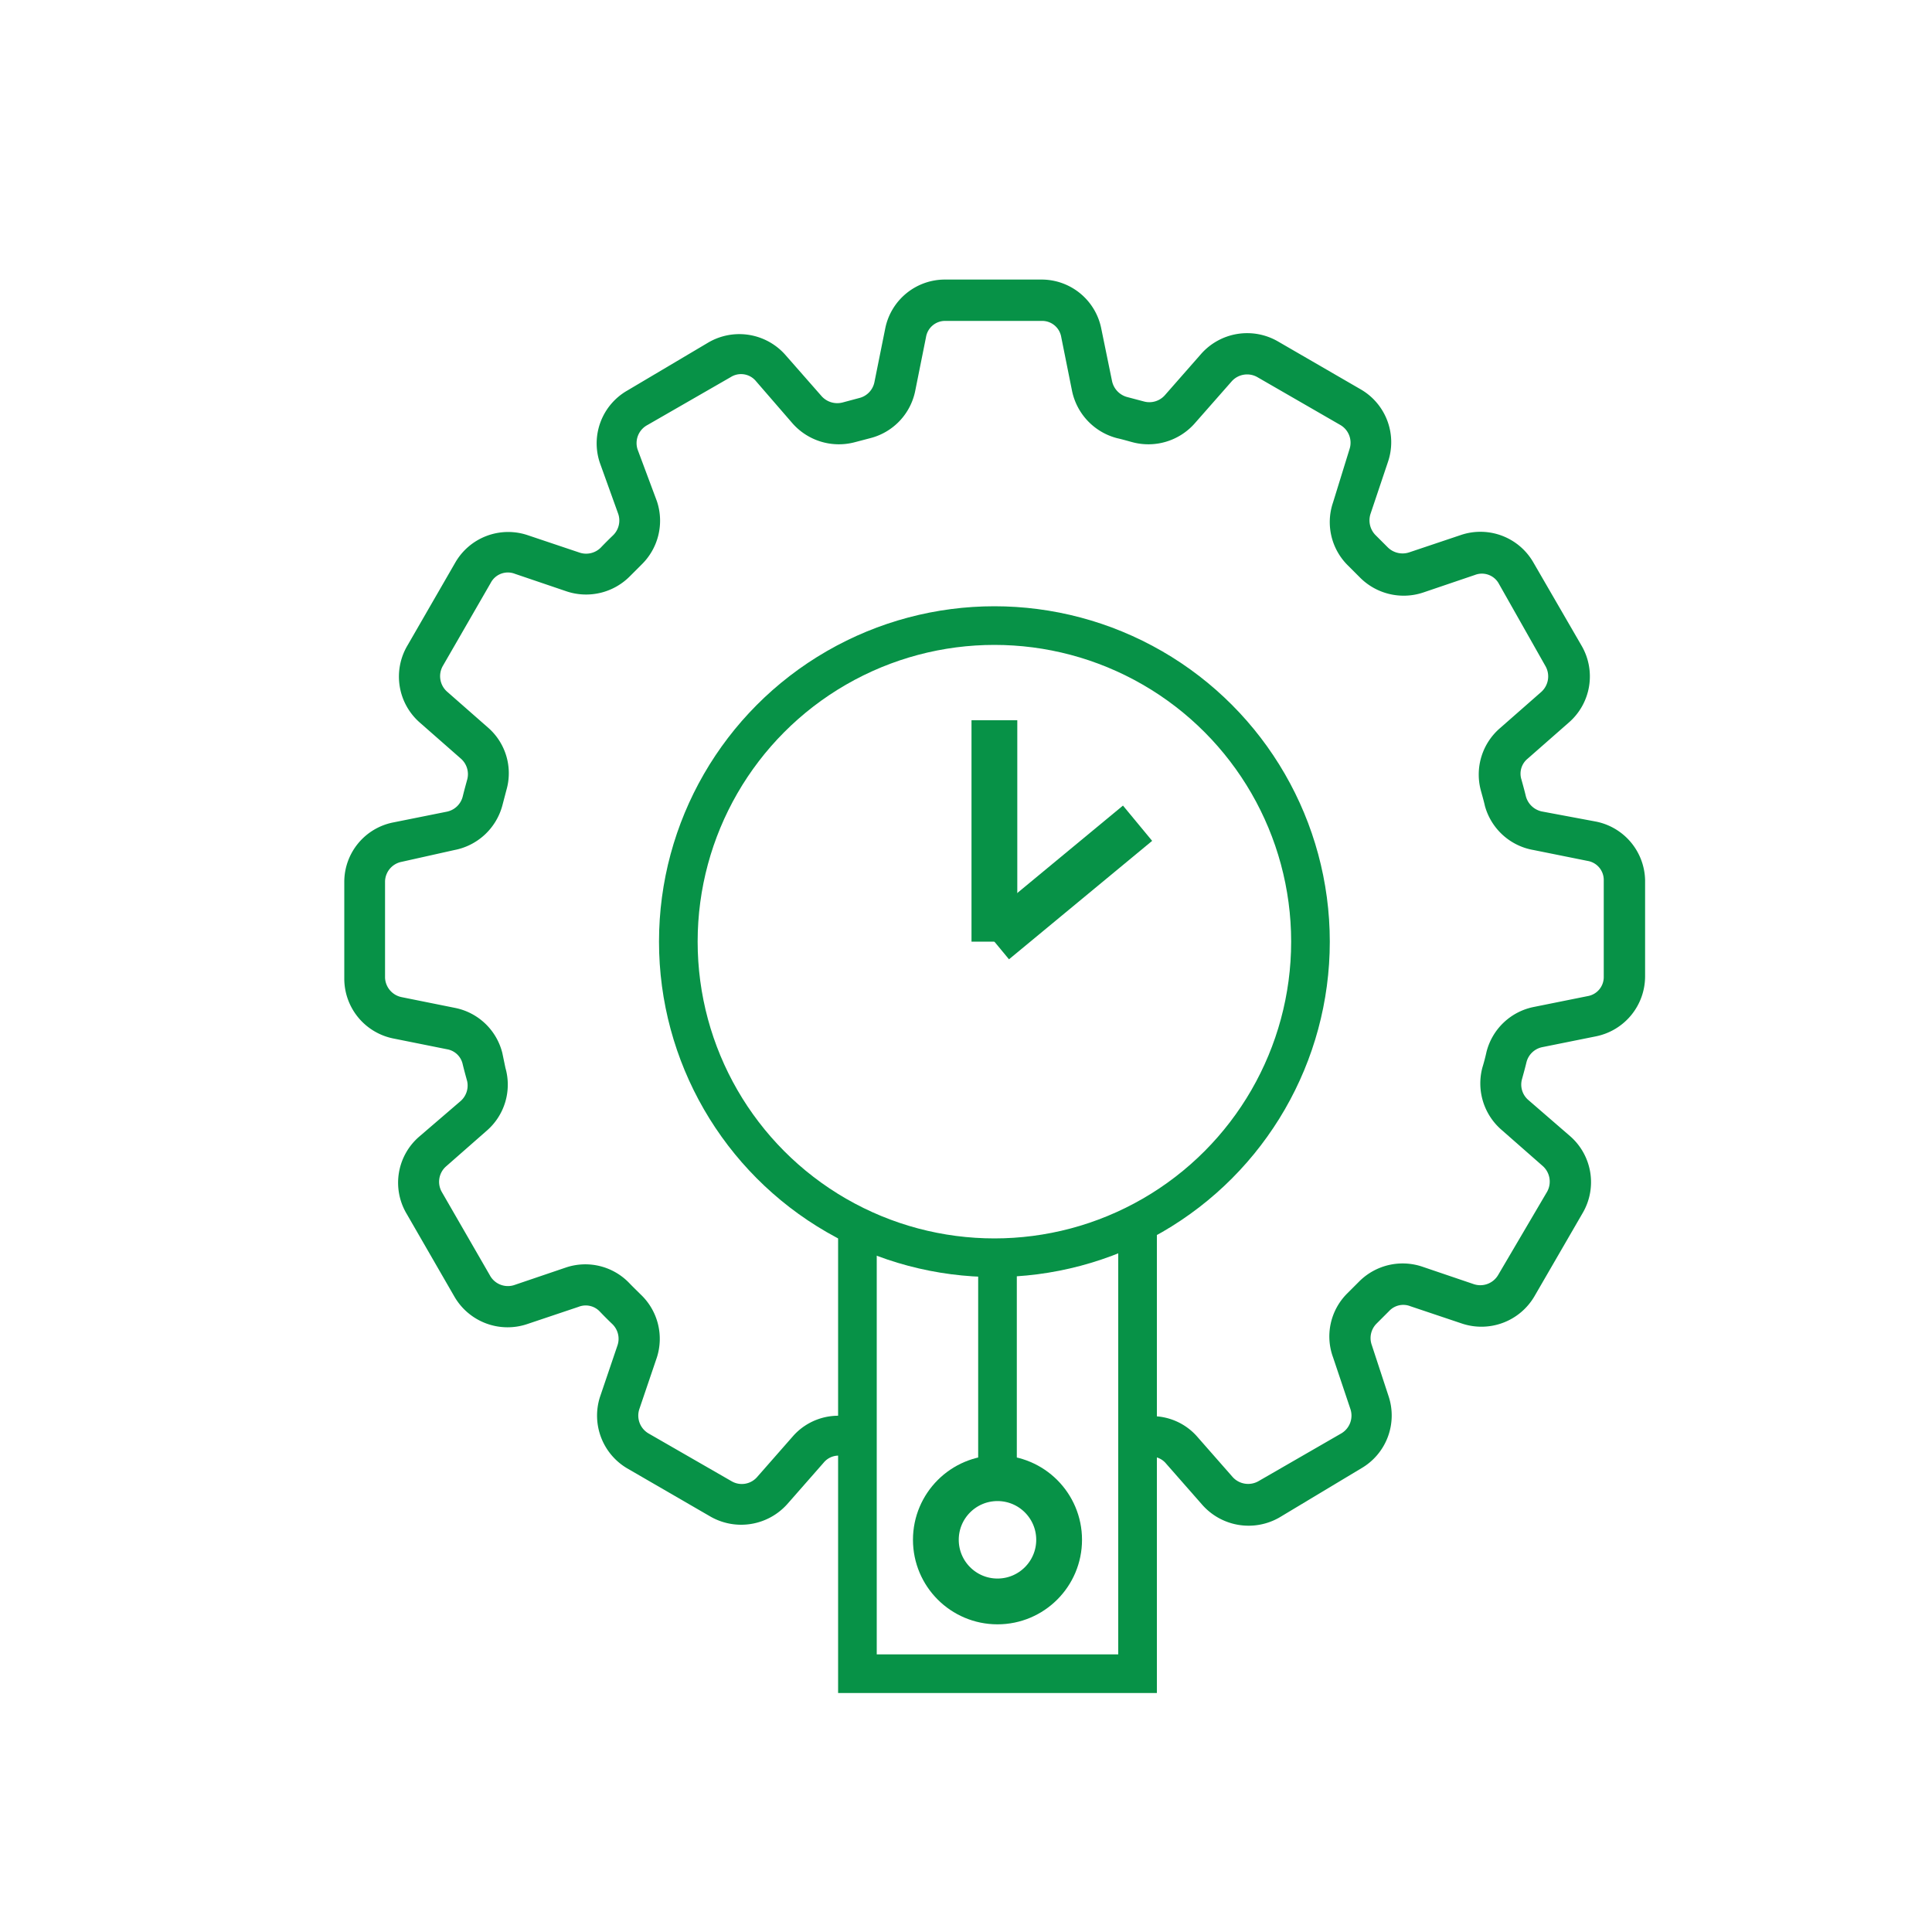
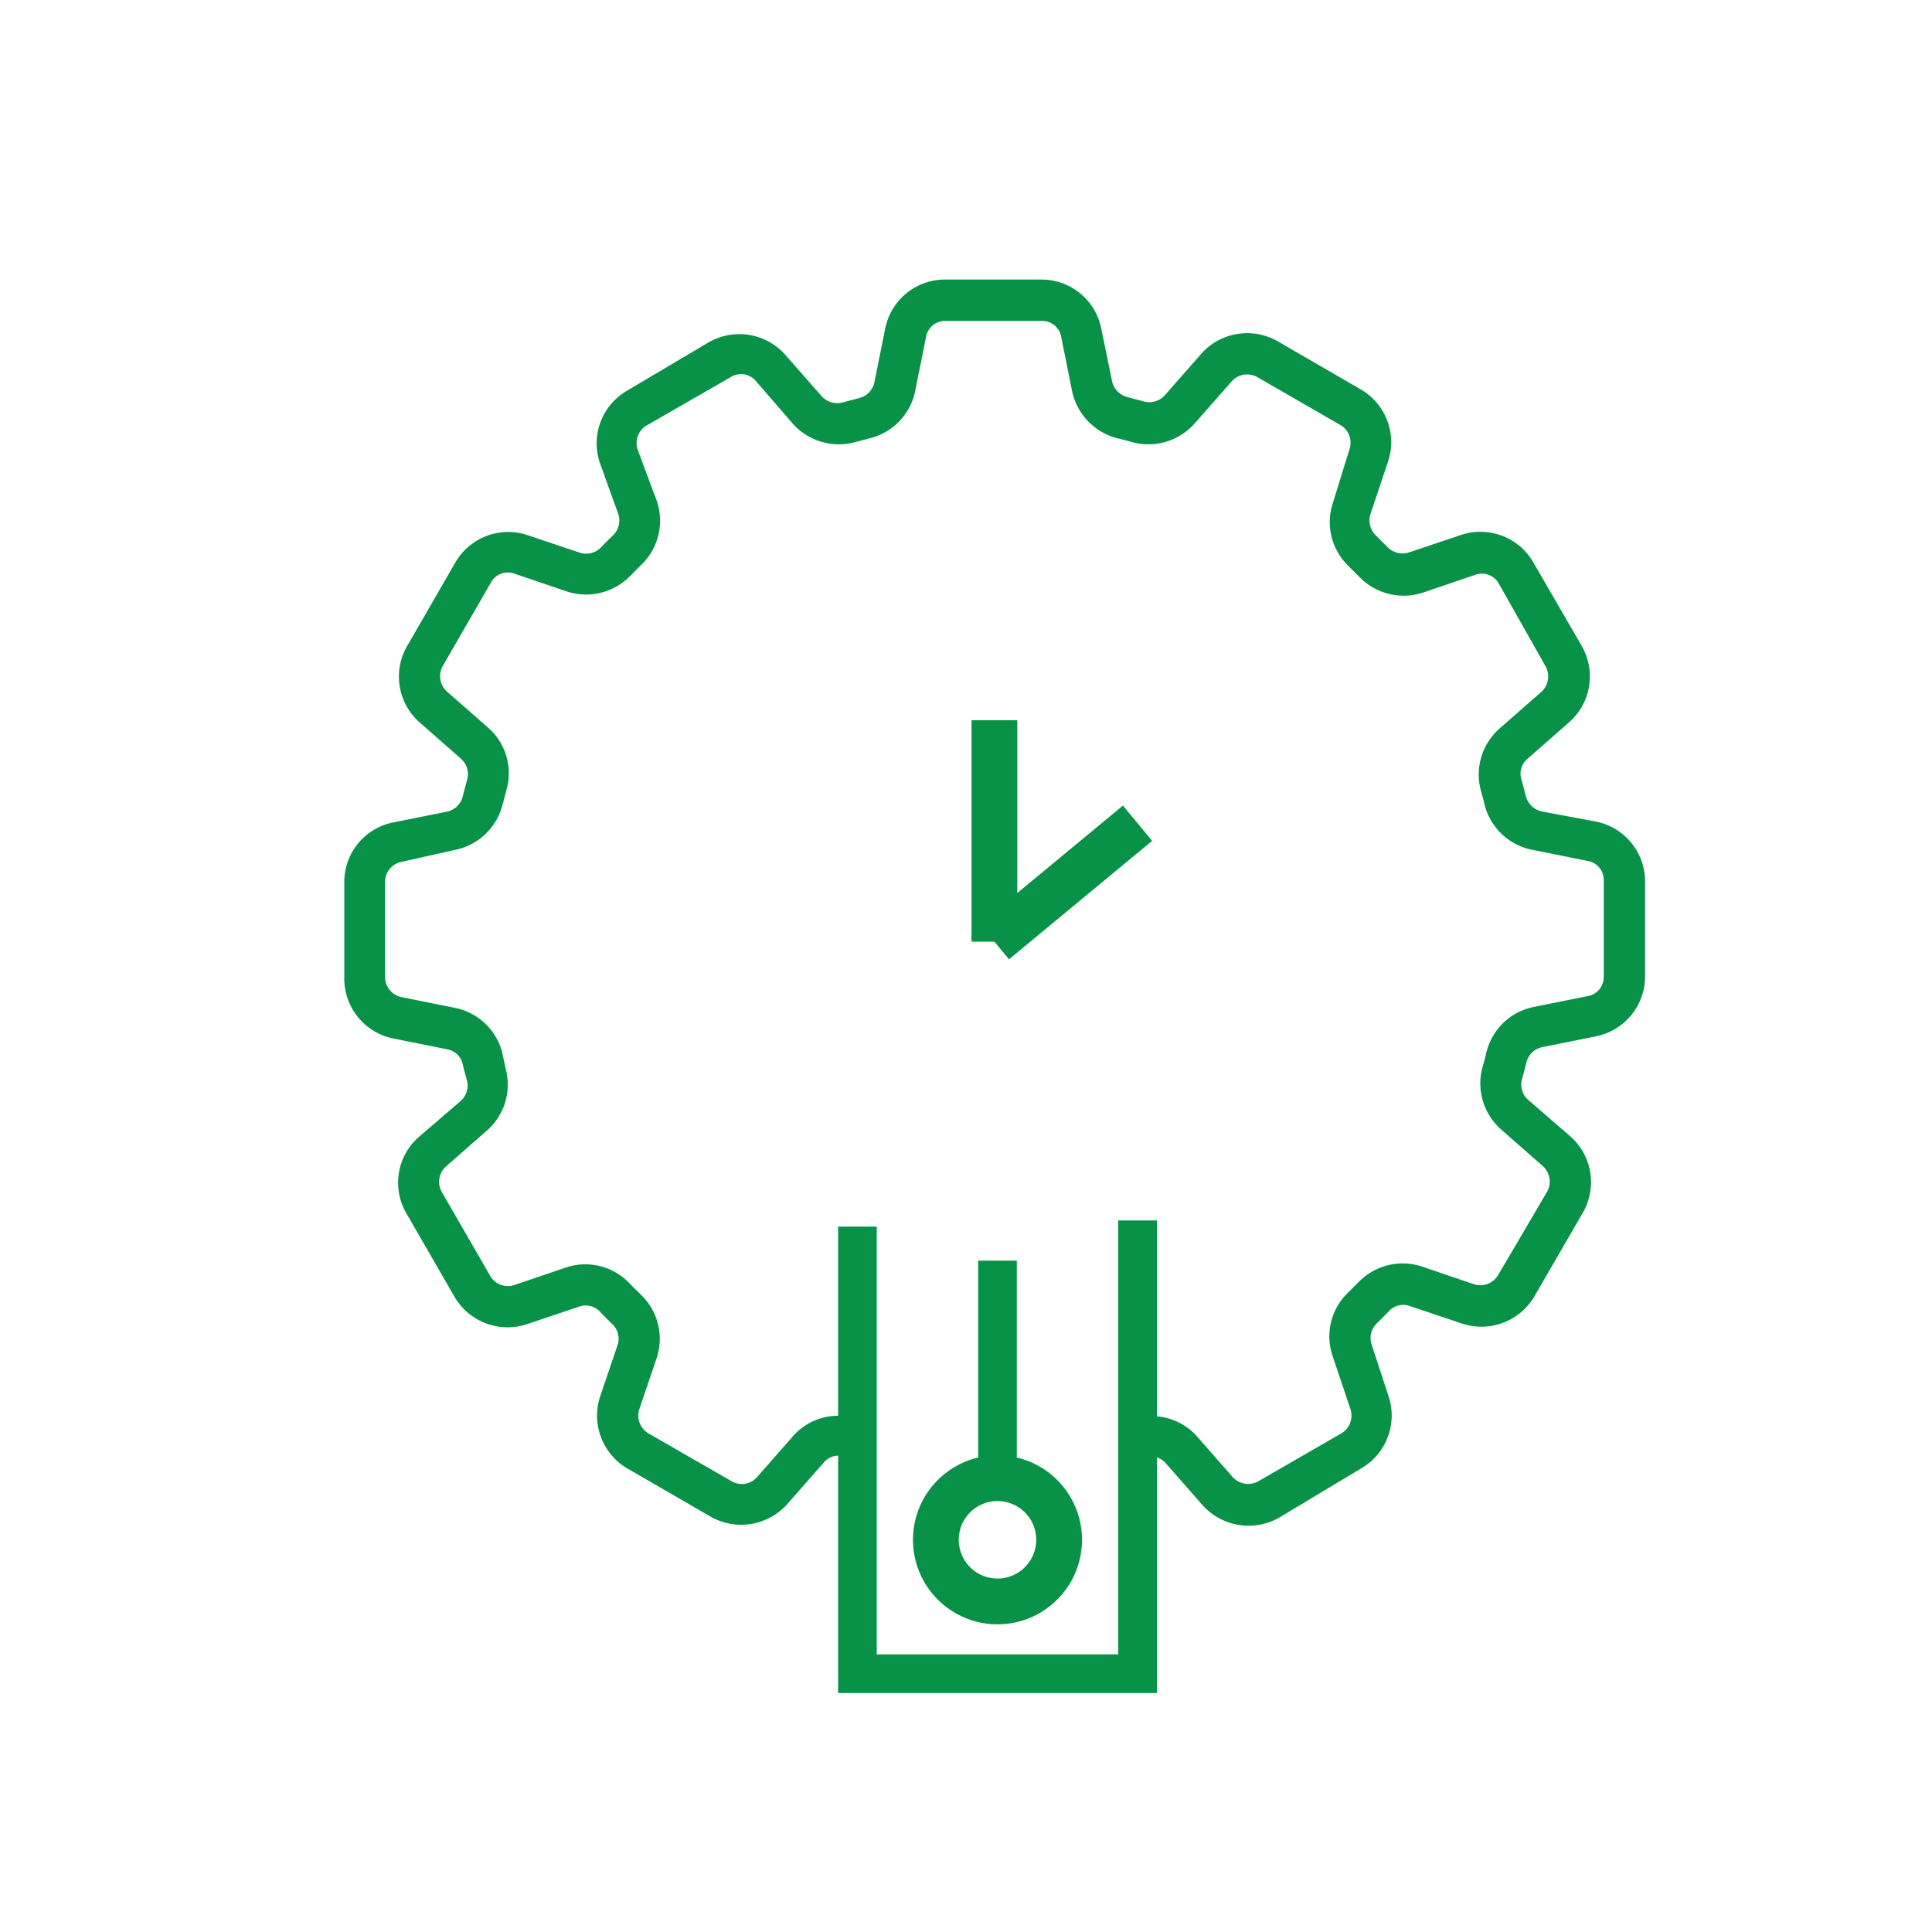
<svg xmlns="http://www.w3.org/2000/svg" id="Layer_1" data-name="Layer 1" width="35.28mm" height="35.28mm" viewBox="0 0 100 100">
  <defs>
    <style>.cls-1{fill:#079247;}.cls-2,.cls-3{fill:none;stroke:#079247;stroke-miterlimit:10;}.cls-2{stroke-width:2px;}.cls-3{stroke-width:2.37px;}</style>
  </defs>
  <title>insee-resource-recovery-customer-benifits</title>
  <path class="cls-1" d="M82.58,42.52,79.8,42a1.09,1.09,0,0,1-.82-.78c-.07-.29-.15-.58-.23-.87a1,1,0,0,1,.32-1.08l2.13-1.87a3.16,3.16,0,0,0,.65-4l-2.49-4.3a3.16,3.16,0,0,0-3.74-1.41l-2.68.9a1.09,1.09,0,0,1-1.1-.25l-.65-.65a1.09,1.09,0,0,1-.25-1.1l.9-2.68a3.16,3.16,0,0,0-1.38-3.74l-4.3-2.49a3.18,3.18,0,0,0-4,.65l-1.87,2.13a1.07,1.07,0,0,1-1.08.32l-.87-.23a1.09,1.09,0,0,1-.78-.82L57,17a3.15,3.15,0,0,0-3.09-2.53h-5A3.15,3.15,0,0,0,45.82,17l-.56,2.78a1.06,1.06,0,0,1-.78.82l-.86.23a1.09,1.09,0,0,1-1.09-.32l-1.87-2.13a3.18,3.18,0,0,0-4-.65l-4.2,2.49a3.15,3.15,0,0,0-1.41,3.74L32,26.6a1.07,1.07,0,0,1-.26,1.1c-.22.21-.44.43-.65.65a1.07,1.07,0,0,1-1.1.25l-2.68-.9a3.16,3.16,0,0,0-3.74,1.41l-2.48,4.3a3.16,3.16,0,0,0,.65,4l2.13,1.87a1.07,1.07,0,0,1,.31,1.08c-.08.29-.16.58-.23.87a1.07,1.07,0,0,1-.81.78l-2.79.56a3.14,3.14,0,0,0-2.53,3.09v5a3.16,3.16,0,0,0,2.53,3.09l2.79.56a1,1,0,0,1,.81.78c.07.29.15.58.23.87A1.07,1.07,0,0,1,23.83,57L21.7,58.83a3.15,3.15,0,0,0-.65,4l2.48,4.3a3.18,3.18,0,0,0,3.74,1.41l2.68-.9a1,1,0,0,1,1.1.25c.22.23.43.44.65.65a1.06,1.06,0,0,1,.26,1.1l-.91,2.68A3.17,3.17,0,0,0,32.46,76l4.3,2.49a3.2,3.2,0,0,0,4-.65l1.87-2.13a1,1,0,0,1,1.08-.32l.24.06V73.33a3.12,3.12,0,0,0-2.9,1l-1.87,2.13a1.05,1.05,0,0,1-1.31.21l-4.31-2.48a1.07,1.07,0,0,1-.47-1.25L34,70.26A3.16,3.16,0,0,0,33.16,67c-.2-.2-.4-.39-.6-.6a3.15,3.15,0,0,0-3.28-.79l-2.68.91A1.06,1.06,0,0,1,25.35,66l-2.48-4.3a1.06,1.06,0,0,1,.21-1.32l2.13-1.87a3.15,3.15,0,0,0,.95-3.24L26,54.5a3.16,3.16,0,0,0-2.44-2.33l-2.78-.56a1.07,1.07,0,0,1-.85-1v-5a1.06,1.06,0,0,1,.85-1L23.51,44A3.19,3.19,0,0,0,26,41.7l.21-.8a3.13,3.13,0,0,0-.95-3.24l-2.13-1.87a1.07,1.07,0,0,1-.21-1.32l2.48-4.3a1,1,0,0,1,1.25-.47l2.68.91a3.19,3.19,0,0,0,3.28-.79l.6-.6A3.17,3.17,0,0,0,34,25.94L33,23.26A1.06,1.06,0,0,1,33.51,22l4.31-2.48a1,1,0,0,1,1.31.21L41,21.89a3.2,3.2,0,0,0,3.24,1l.8-.21a3.17,3.17,0,0,0,2.33-2.44l.56-2.79a1,1,0,0,1,1-.84h5a1,1,0,0,1,1,.84l.56,2.79a3.2,3.2,0,0,0,2.33,2.44c.27.06.54.14.8.21a3.2,3.2,0,0,0,3.24-1l1.9-2.16a1.07,1.07,0,0,1,1.32-.21L69.38,22a1.06,1.06,0,0,1,.47,1.25L69,26a3.15,3.15,0,0,0,.78,3.28l.6.6a3.19,3.19,0,0,0,3.28.79l2.68-.91a1,1,0,0,1,1.25.47L80,34.49a1.08,1.08,0,0,1-.22,1.32l-2.13,1.87a3.17,3.17,0,0,0-1,3.24c.07.26.15.53.21.8A3.17,3.17,0,0,0,79.39,44l2.78.56a1,1,0,0,1,.84,1v5a1,1,0,0,1-.84,1l-2.78.56a3.16,3.16,0,0,0-2.45,2.33c-.06.27-.13.54-.21.8a3.18,3.18,0,0,0,1,3.24l2.13,1.87a1.08,1.08,0,0,1,.22,1.32L77.54,66a1.07,1.07,0,0,1-1.25.47l-2.68-.91a3.18,3.18,0,0,0-3.24.75l-.64.64A3.14,3.14,0,0,0,69,70.26l.9,2.68a1.07,1.07,0,0,1-.47,1.25l-4.3,2.48a1.08,1.08,0,0,1-1.32-.21l-1.87-2.13a3.11,3.11,0,0,0-2.74-1v2.11h.08a1,1,0,0,1,1.08.32l1.87,2.13a3.2,3.2,0,0,0,4,.65L70.46,76a3.16,3.16,0,0,0,1.41-3.74L71,69.61a1.06,1.06,0,0,1,.25-1.1l.65-.65a1,1,0,0,1,1.1-.25l2.68.9a3.18,3.18,0,0,0,3.74-1.41l2.49-4.3a3.16,3.16,0,0,0-.65-4L79.1,56.93a1.05,1.05,0,0,1-.32-1.08c.08-.29.16-.58.23-.87a1.06,1.06,0,0,1,.82-.78l2.78-.56a3.17,3.17,0,0,0,2.54-3.09v-5A3.16,3.16,0,0,0,82.58,42.52Z" />
-   <circle class="cls-2" cx="51.47" cy="48.74" r="16.36" />
  <line class="cls-3" x1="51.47" y1="48.74" x2="51.47" y2="37.28" />
  <line class="cls-3" x1="51.47" y1="48.74" x2="58.88" y2="42.61" />
  <polyline class="cls-2" points="44.38 63.49 44.38 86.63 58.88 86.63 58.88 63.17" />
  <line class="cls-2" x1="51.63" y1="65.25" x2="51.63" y2="77.08" />
  <circle class="cls-3" cx="51.63" cy="79.7" r="3.19" />
</svg>